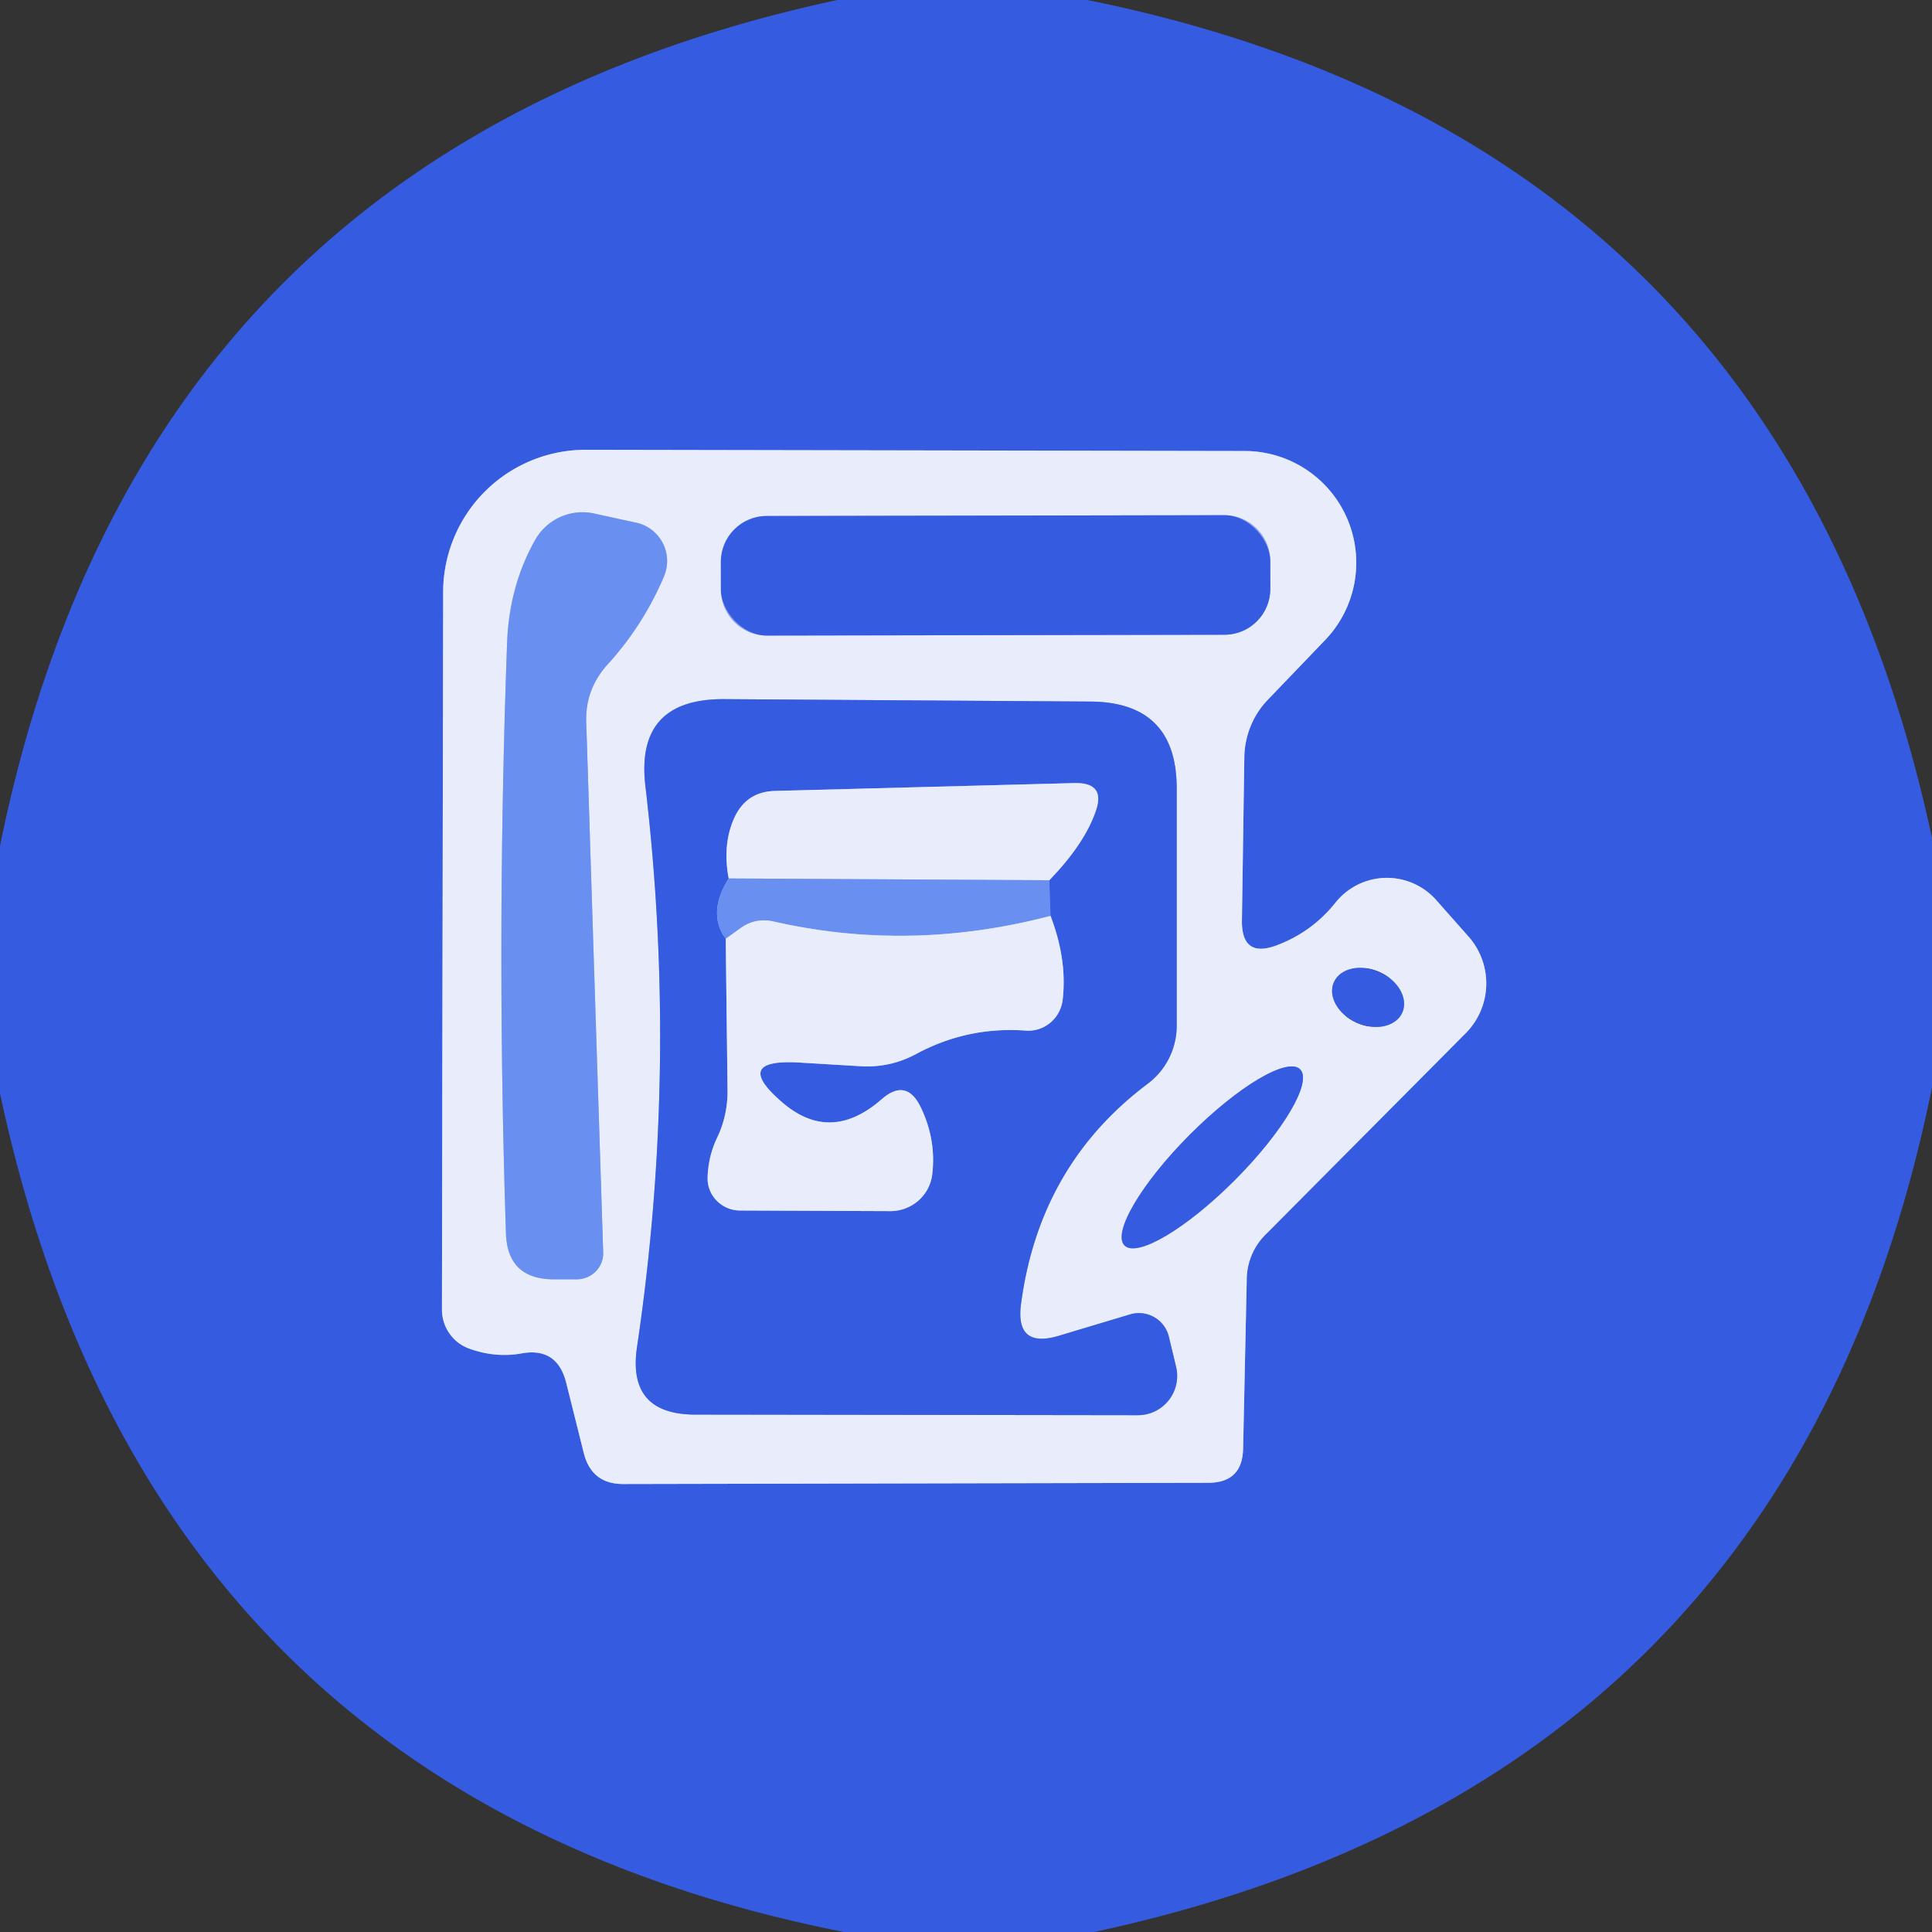
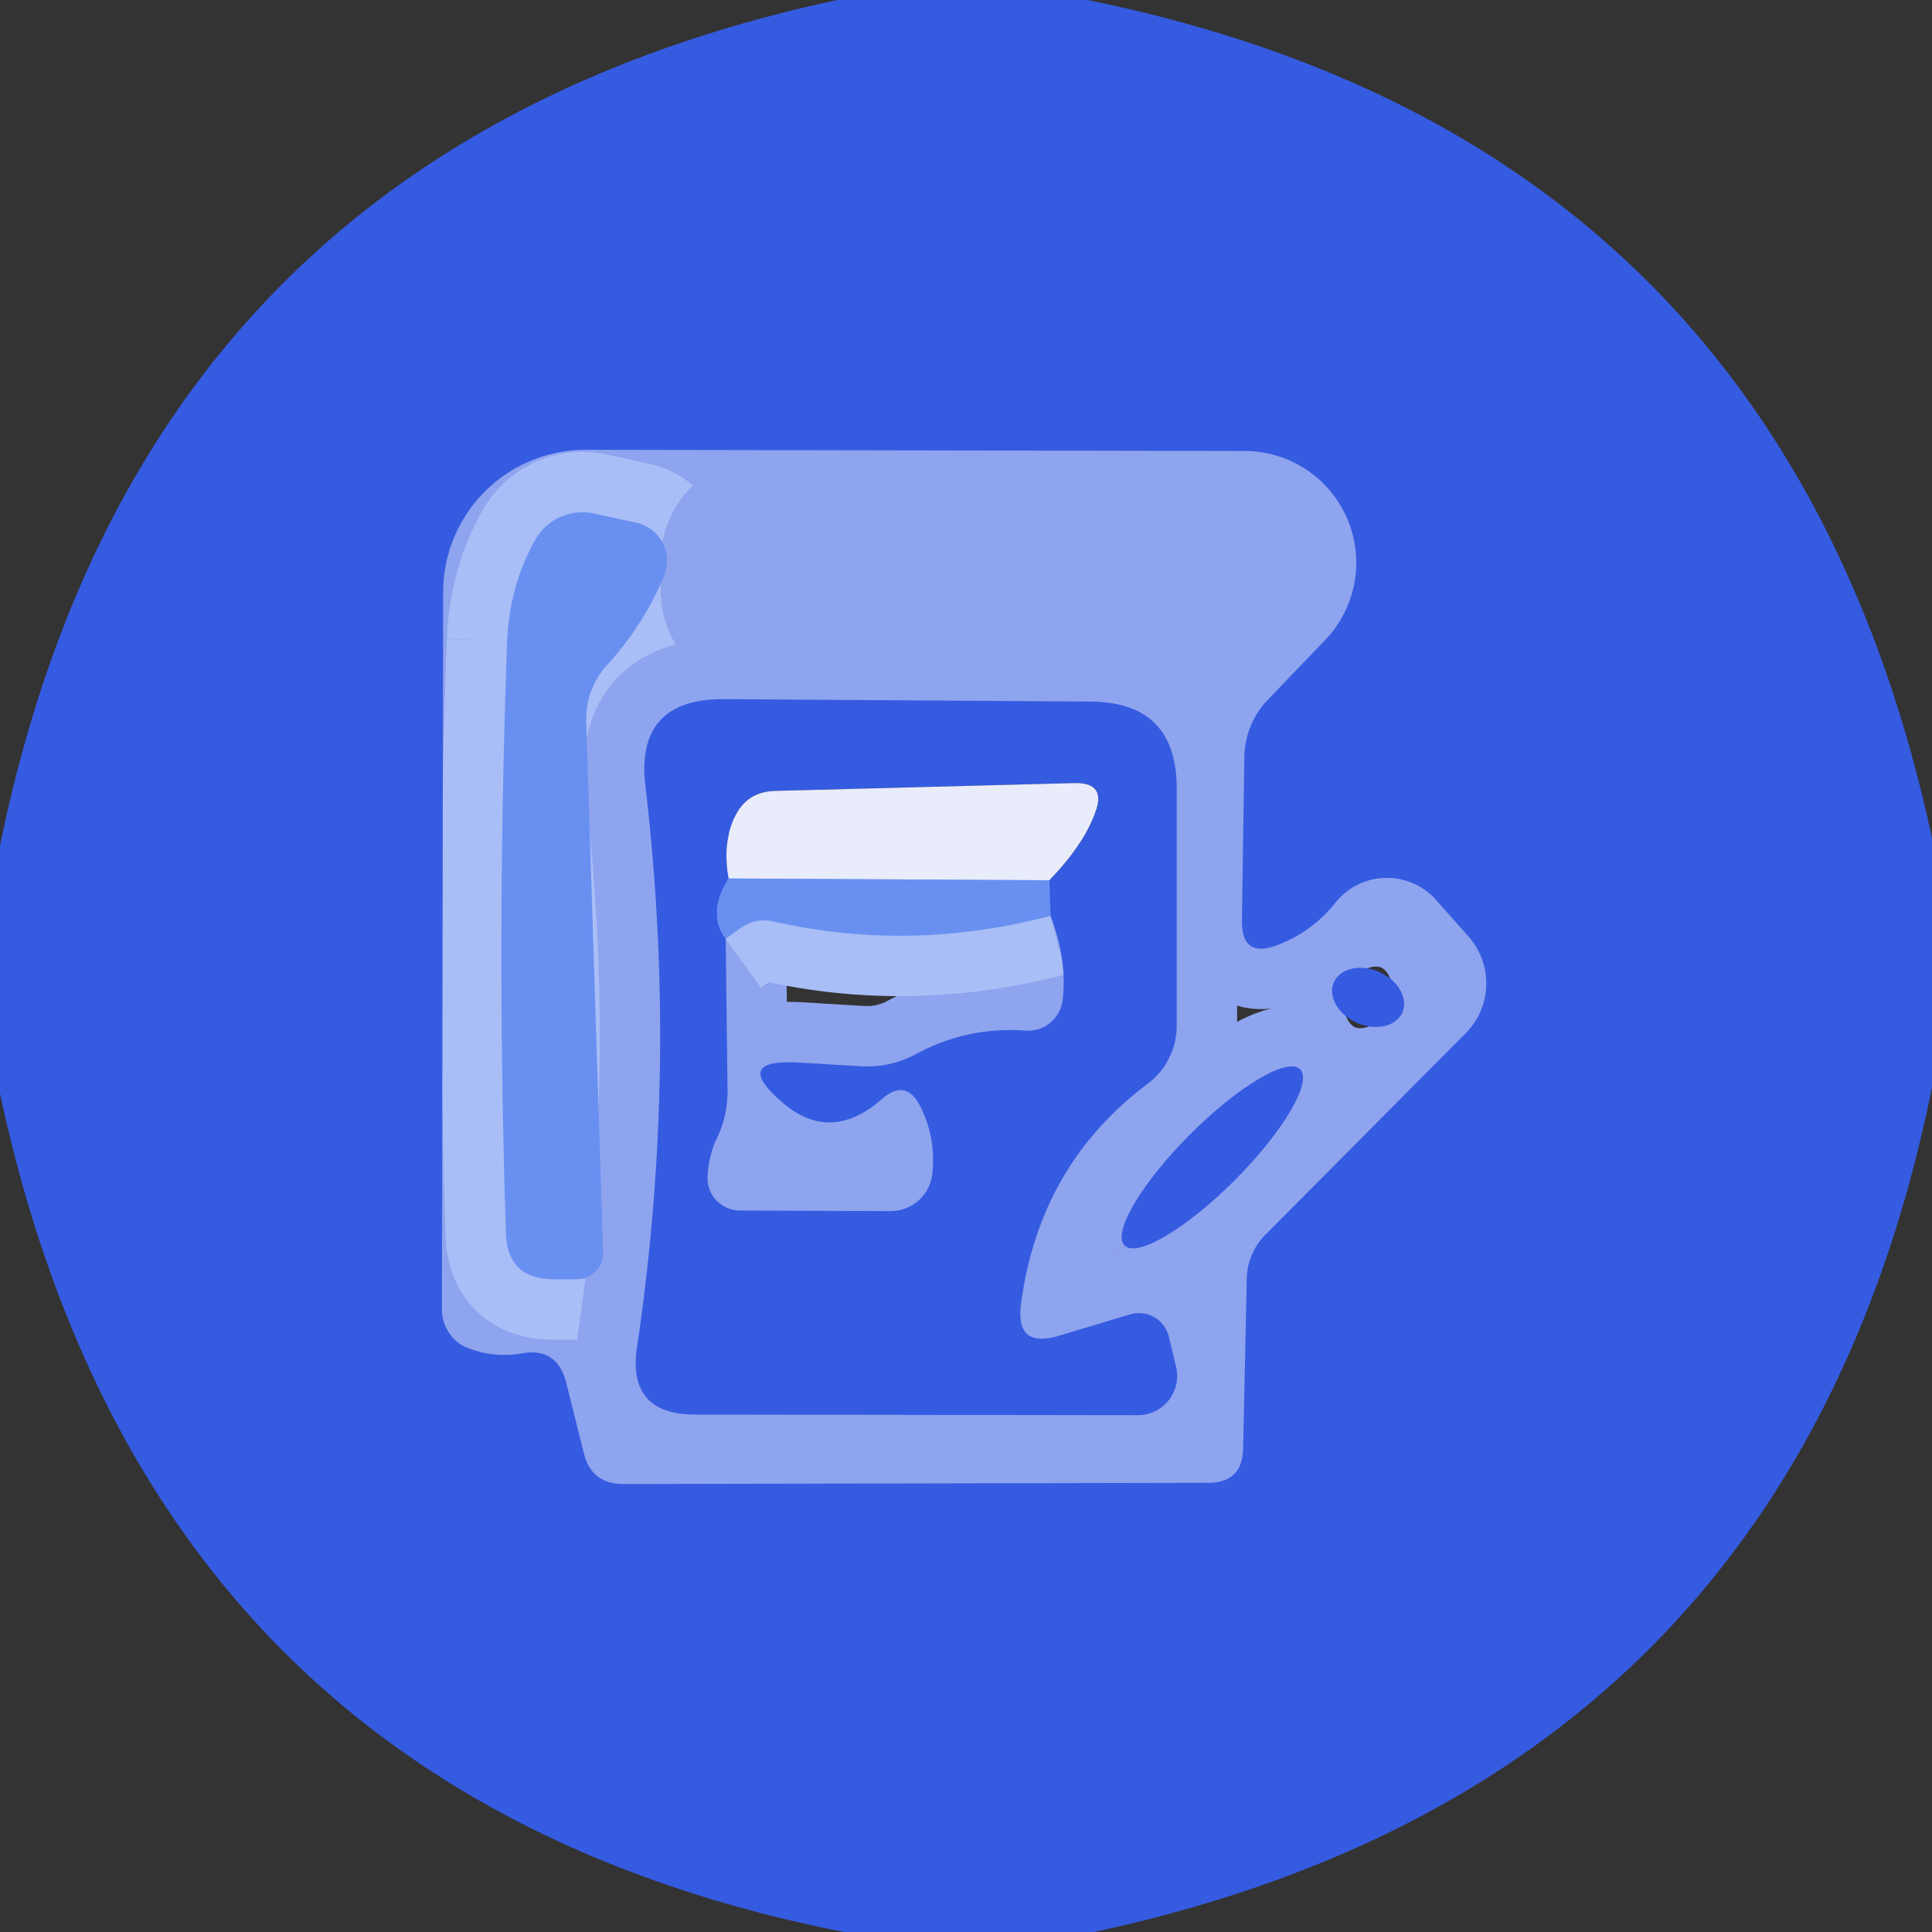
<svg xmlns="http://www.w3.org/2000/svg" version="1.1" viewBox="0.00 0.00 32.00 32.00">
  <rect x="0.00" y="0.00" width="32.00" height="32.00" fill="#333333" stroke="none" />
  <g stroke-width="2.00" fill="none" stroke-linecap="butt">
    <path stroke="#8fa4ee" vector-effect="non-scaling-stroke" d="   M 20.57 15.26   L 20.61 12.54   A 1.42 1.38 68.0 0 1 20.99 11.60   L 21.94 10.61   A 1.85 1.85 0.0 0 0 20.61 7.47   L 9.70 7.45   A 2.36 2.36 0.0 0 0 7.34 9.80   L 7.32 21.69   A 0.69 0.68 -80.5 0 0 7.78 22.34   Q 8.20 22.49 8.62 22.42   Q 9.23 22.30 9.38 22.91   L 9.67 24.07   Q 9.80 24.58 10.32 24.58   L 20.01 24.56   Q 20.58 24.56 20.59 23.99   L 20.65 21.20   A 1.06 1.05 68.2 0 1 20.97 20.44   L 24.27 17.12   A 1.17 1.17 0.0 0 0 24.33 15.52   L 23.79 14.91   A 1.09 1.09 0.0 0 0 22.12 14.95   Q 21.73 15.44 21.14 15.66   Q 20.57 15.87 20.57 15.26" />
    <path stroke="#a9bef6" vector-effect="non-scaling-stroke" d="   M 8.40 10.62   Q 8.22 15.55 8.38 20.42   Q 8.40 21.18 9.16 21.19   L 9.55 21.19   A 0.44 0.43 -1.2 0 0 9.99 20.74   L 9.71 11.97   Q 9.69 11.42 10.06 11.01   Q 10.66 10.35 11.00 9.54   A 0.65 0.65 0.0 0 0 10.55 8.66   L 9.86 8.51   A 0.90 0.90 0.0 0 0 8.86 8.95   Q 8.44 9.70 8.40 10.62" />
    <path stroke="#8fa4ee" vector-effect="non-scaling-stroke" d="   M 21.04 9.292   A 0.76 0.76 0.0 0 0 20.278 8.533   L 12.698 8.547   A 0.76 0.76 0.0 0 0 11.94 9.308   L 11.94 9.768   A 0.76 0.76 0.0 0 0 12.702 10.527   L 20.282 10.513   A 0.76 0.76 0.0 0 0 21.04 9.752   L 21.04 9.292" />
    <path stroke="#8fa4ee" vector-effect="non-scaling-stroke" d="   M 16.91 21.61   Q 17.21 19.30 19.01 17.95   A 1.20 1.20 0.0 0 0 19.49 16.99   L 19.49 13.06   Q 19.49 11.63 18.06 11.62   L 11.98 11.58   Q 10.52 11.58 10.69 13.02   Q 11.24 17.68 10.55 22.32   Q 10.39 23.42 11.50 23.43   L 18.85 23.44   A 0.65 0.65 0.0 0 0 19.48 22.64   L 19.36 22.14   A 0.51 0.51 0.0 0 0 18.72 21.77   L 17.52 22.13   Q 16.82 22.33 16.91 21.61" />
    <path stroke="#8fa4ee" vector-effect="non-scaling-stroke" d="   M 23.227 16.771   A 0.62 0.46 23.9 0 0 22.846 16.099   A 0.62 0.46 23.9 0 0 22.093 16.269   A 0.62 0.46 23.9 0 0 22.474 16.941   A 0.62 0.46 23.9 0 0 23.227 16.771" />
    <path stroke="#8fa4ee" vector-effect="non-scaling-stroke" d="   M 18.626 20.629   A 2.06 0.53 134.9 0 0 20.455 19.544   A 2.06 0.53 134.9 0 0 21.534 17.711   A 2.06 0.53 134.9 0 0 19.705 18.796   A 2.06 0.53 134.9 0 0 18.626 20.629" />
    <path stroke="#4f76e9" vector-effect="non-scaling-stroke" d="   M 12.07 14.55   Q 11.71 15.12 12.02 15.55" />
    <path stroke="#8fa4ee" vector-effect="non-scaling-stroke" d="   M 12.02 15.55   L 12.05 18.03   Q 12.06 18.46 11.88 18.84   Q 11.73 19.15 11.72 19.51   A 0.54 0.53 0.5 0 0 12.26 20.05   L 14.75 20.06   A 0.70 0.69 3.8 0 0 15.44 19.46   Q 15.51 18.89 15.26 18.36   Q 15.02 17.84 14.60 18.21   Q 13.76 18.94 12.97 18.27   Q 12.10 17.53 13.25 17.60   L 14.25 17.66   Q 14.74 17.69 15.17 17.46   Q 16.02 17.00 16.99 17.07   A 0.58 0.57 -84.2 0 0 17.60 16.57   Q 17.68 15.90 17.40 15.17" />
    <path stroke="#4f76e9" vector-effect="non-scaling-stroke" d="   M 17.40 15.17   L 17.38 14.58" />
-     <path stroke="#8fa4ee" vector-effect="non-scaling-stroke" d="   M 17.38 14.58   Q 17.95 13.99 18.14 13.46   Q 18.33 12.96 17.80 12.97   L 12.84 13.10   Q 12.37 13.11 12.17 13.53   Q 11.96 13.98 12.07 14.55" />
    <path stroke="#a9bef6" vector-effect="non-scaling-stroke" d="   M 17.38 14.58   L 12.07 14.55" />
    <path stroke="#a9bef6" vector-effect="non-scaling-stroke" d="   M 17.40 15.17   Q 15.07 15.78 12.80 15.26   Q 12.51 15.20 12.27 15.37   L 12.02 15.55" />
  </g>
  <path fill="#355be1" d="   M 13.87 0.00   L 18.01 0.00   Q 29.52 2.33 32.00 13.88   L 32.00 18.01   Q 29.67 29.52 18.12 32.00   L 13.98 32.00   Q 2.48 29.73 0.00 18.11   L 0.00 14.01   Q 2.35 2.47 13.87 0.00   Z   M 20.57 15.26   L 20.61 12.54   A 1.42 1.38 68.0 0 1 20.99 11.60   L 21.94 10.61   A 1.85 1.85 0.0 0 0 20.61 7.47   L 9.70 7.45   A 2.36 2.36 0.0 0 0 7.34 9.80   L 7.32 21.69   A 0.69 0.68 -80.5 0 0 7.78 22.34   Q 8.20 22.49 8.62 22.42   Q 9.23 22.30 9.38 22.91   L 9.67 24.07   Q 9.80 24.58 10.32 24.58   L 20.01 24.56   Q 20.58 24.56 20.59 23.99   L 20.65 21.20   A 1.06 1.05 68.2 0 1 20.97 20.44   L 24.27 17.12   A 1.17 1.17 0.0 0 0 24.33 15.52   L 23.79 14.91   A 1.09 1.09 0.0 0 0 22.12 14.95   Q 21.73 15.44 21.14 15.66   Q 20.57 15.87 20.57 15.26   Z" />
-   <path fill="#e8ecfb" d="   M 21.14 15.66   Q 21.73 15.44 22.12 14.95   A 1.09 1.09 0.0 0 1 23.79 14.91   L 24.33 15.52   A 1.17 1.17 0.0 0 1 24.27 17.12   L 20.97 20.44   A 1.06 1.05 68.2 0 0 20.65 21.20   L 20.59 23.99   Q 20.58 24.56 20.01 24.56   L 10.32 24.58   Q 9.80 24.58 9.67 24.07   L 9.38 22.91   Q 9.23 22.30 8.62 22.42   Q 8.20 22.49 7.78 22.34   A 0.69 0.68 -80.5 0 1 7.32 21.69   L 7.34 9.80   A 2.36 2.36 0.0 0 1 9.70 7.45   L 20.61 7.47   A 1.85 1.85 0.0 0 1 21.94 10.61   L 20.99 11.60   A 1.42 1.38 68.0 0 0 20.61 12.54   L 20.57 15.26   Q 20.57 15.87 21.14 15.66   Z   M 8.40 10.62   Q 8.22 15.55 8.38 20.42   Q 8.40 21.18 9.16 21.19   L 9.55 21.19   A 0.44 0.43 -1.2 0 0 9.99 20.74   L 9.71 11.97   Q 9.69 11.42 10.06 11.01   Q 10.66 10.35 11.00 9.54   A 0.65 0.65 0.0 0 0 10.55 8.66   L 9.86 8.51   A 0.90 0.90 0.0 0 0 8.86 8.95   Q 8.44 9.70 8.40 10.62   Z   M 21.04 9.292   A 0.76 0.76 0.0 0 0 20.278 8.533   L 12.698 8.547   A 0.76 0.76 0.0 0 0 11.94 9.308   L 11.94 9.768   A 0.76 0.76 0.0 0 0 12.702 10.527   L 20.282 10.513   A 0.76 0.76 0.0 0 0 21.04 9.752   L 21.04 9.292   Z   M 16.91 21.61   Q 17.21 19.30 19.01 17.95   A 1.20 1.20 0.0 0 0 19.49 16.99   L 19.49 13.06   Q 19.49 11.63 18.06 11.62   L 11.98 11.58   Q 10.52 11.58 10.69 13.02   Q 11.24 17.68 10.55 22.32   Q 10.39 23.42 11.50 23.43   L 18.85 23.44   A 0.65 0.65 0.0 0 0 19.48 22.64   L 19.36 22.14   A 0.51 0.51 0.0 0 0 18.72 21.77   L 17.52 22.13   Q 16.82 22.33 16.91 21.61   Z   M 23.227 16.771   A 0.62 0.46 23.9 0 0 22.846 16.099   A 0.62 0.46 23.9 0 0 22.093 16.269   A 0.62 0.46 23.9 0 0 22.474 16.941   A 0.62 0.46 23.9 0 0 23.227 16.771   Z   M 18.626 20.629   A 2.06 0.53 134.9 0 0 20.455 19.544   A 2.06 0.53 134.9 0 0 21.534 17.711   A 2.06 0.53 134.9 0 0 19.705 18.796   A 2.06 0.53 134.9 0 0 18.626 20.629   Z" />
  <path fill="#6990f1" d="   M 8.40 10.62   Q 8.44 9.70 8.86 8.95   A 0.90 0.90 0.0 0 1 9.86 8.51   L 10.55 8.66   A 0.65 0.65 0.0 0 1 11.00 9.54   Q 10.66 10.35 10.06 11.01   Q 9.69 11.42 9.71 11.97   L 9.99 20.74   A 0.44 0.43 -1.2 0 1 9.55 21.19   L 9.16 21.19   Q 8.40 21.18 8.38 20.42   Q 8.22 15.55 8.40 10.62   Z" />
-   <rect fill="#355be1" x="-4.55" y="-0.99" transform="translate(16.49,9.53) rotate(-0.1)" width="9.10" height="1.98" rx="0.76" />
  <path fill="#355be1" d="   M 17.52 22.13   L 18.72 21.77   A 0.51 0.51 0.0 0 1 19.36 22.14   L 19.48 22.64   A 0.65 0.65 0.0 0 1 18.85 23.44   L 11.50 23.43   Q 10.39 23.42 10.55 22.32   Q 11.24 17.68 10.69 13.02   Q 10.52 11.58 11.98 11.58   L 18.06 11.62   Q 19.49 11.63 19.49 13.06   L 19.49 16.99   A 1.20 1.20 0.0 0 1 19.01 17.95   Q 17.21 19.30 16.91 21.61   Q 16.82 22.33 17.52 22.13   Z   M 12.07 14.55   Q 11.71 15.12 12.02 15.55   L 12.05 18.03   Q 12.06 18.46 11.88 18.84   Q 11.73 19.15 11.72 19.51   A 0.54 0.53 0.5 0 0 12.26 20.05   L 14.75 20.06   A 0.70 0.69 3.8 0 0 15.44 19.46   Q 15.51 18.89 15.26 18.36   Q 15.02 17.84 14.60 18.21   Q 13.76 18.94 12.97 18.27   Q 12.10 17.53 13.25 17.60   L 14.25 17.66   Q 14.74 17.69 15.17 17.46   Q 16.02 17.00 16.99 17.07   A 0.58 0.57 -84.2 0 0 17.60 16.57   Q 17.68 15.90 17.40 15.17   L 17.38 14.58   Q 17.95 13.99 18.14 13.46   Q 18.33 12.96 17.80 12.97   L 12.84 13.10   Q 12.37 13.11 12.17 13.53   Q 11.96 13.98 12.07 14.55   Z" />
  <path fill="#e8ecfb" d="   M 17.38 14.58   L 12.07 14.55   Q 11.96 13.98 12.17 13.53   Q 12.37 13.11 12.84 13.10   L 17.80 12.97   Q 18.33 12.96 18.14 13.46   Q 17.95 13.99 17.38 14.58   Z" />
  <path fill="#6990f1" d="   M 12.07 14.55   L 17.38 14.58   L 17.40 15.17   Q 15.07 15.78 12.80 15.26   Q 12.51 15.20 12.27 15.37   L 12.02 15.55   Q 11.71 15.12 12.07 14.55   Z" />
-   <path fill="#e8ecfb" d="   M 17.40 15.17   Q 17.68 15.90 17.60 16.57   A 0.58 0.57 -84.2 0 1 16.99 17.07   Q 16.02 17.00 15.17 17.46   Q 14.74 17.69 14.25 17.66   L 13.25 17.60   Q 12.10 17.53 12.97 18.27   Q 13.76 18.94 14.60 18.21   Q 15.02 17.84 15.26 18.36   Q 15.51 18.89 15.44 19.46   A 0.70 0.69 3.8 0 1 14.75 20.06   L 12.26 20.05   A 0.54 0.53 0.5 0 1 11.72 19.51   Q 11.73 19.15 11.88 18.84   Q 12.06 18.46 12.05 18.03   L 12.02 15.55   L 12.27 15.37   Q 12.51 15.20 12.80 15.26   Q 15.07 15.78 17.40 15.17   Z" />
  <ellipse fill="#355be1" cx="0.00" cy="0.00" transform="translate(22.66,16.52) rotate(23.9)" rx="0.62" ry="0.46" />
  <ellipse fill="#355be1" cx="0.00" cy="0.00" transform="translate(20.08,19.17) rotate(134.9)" rx="2.06" ry="0.53" />
</svg>